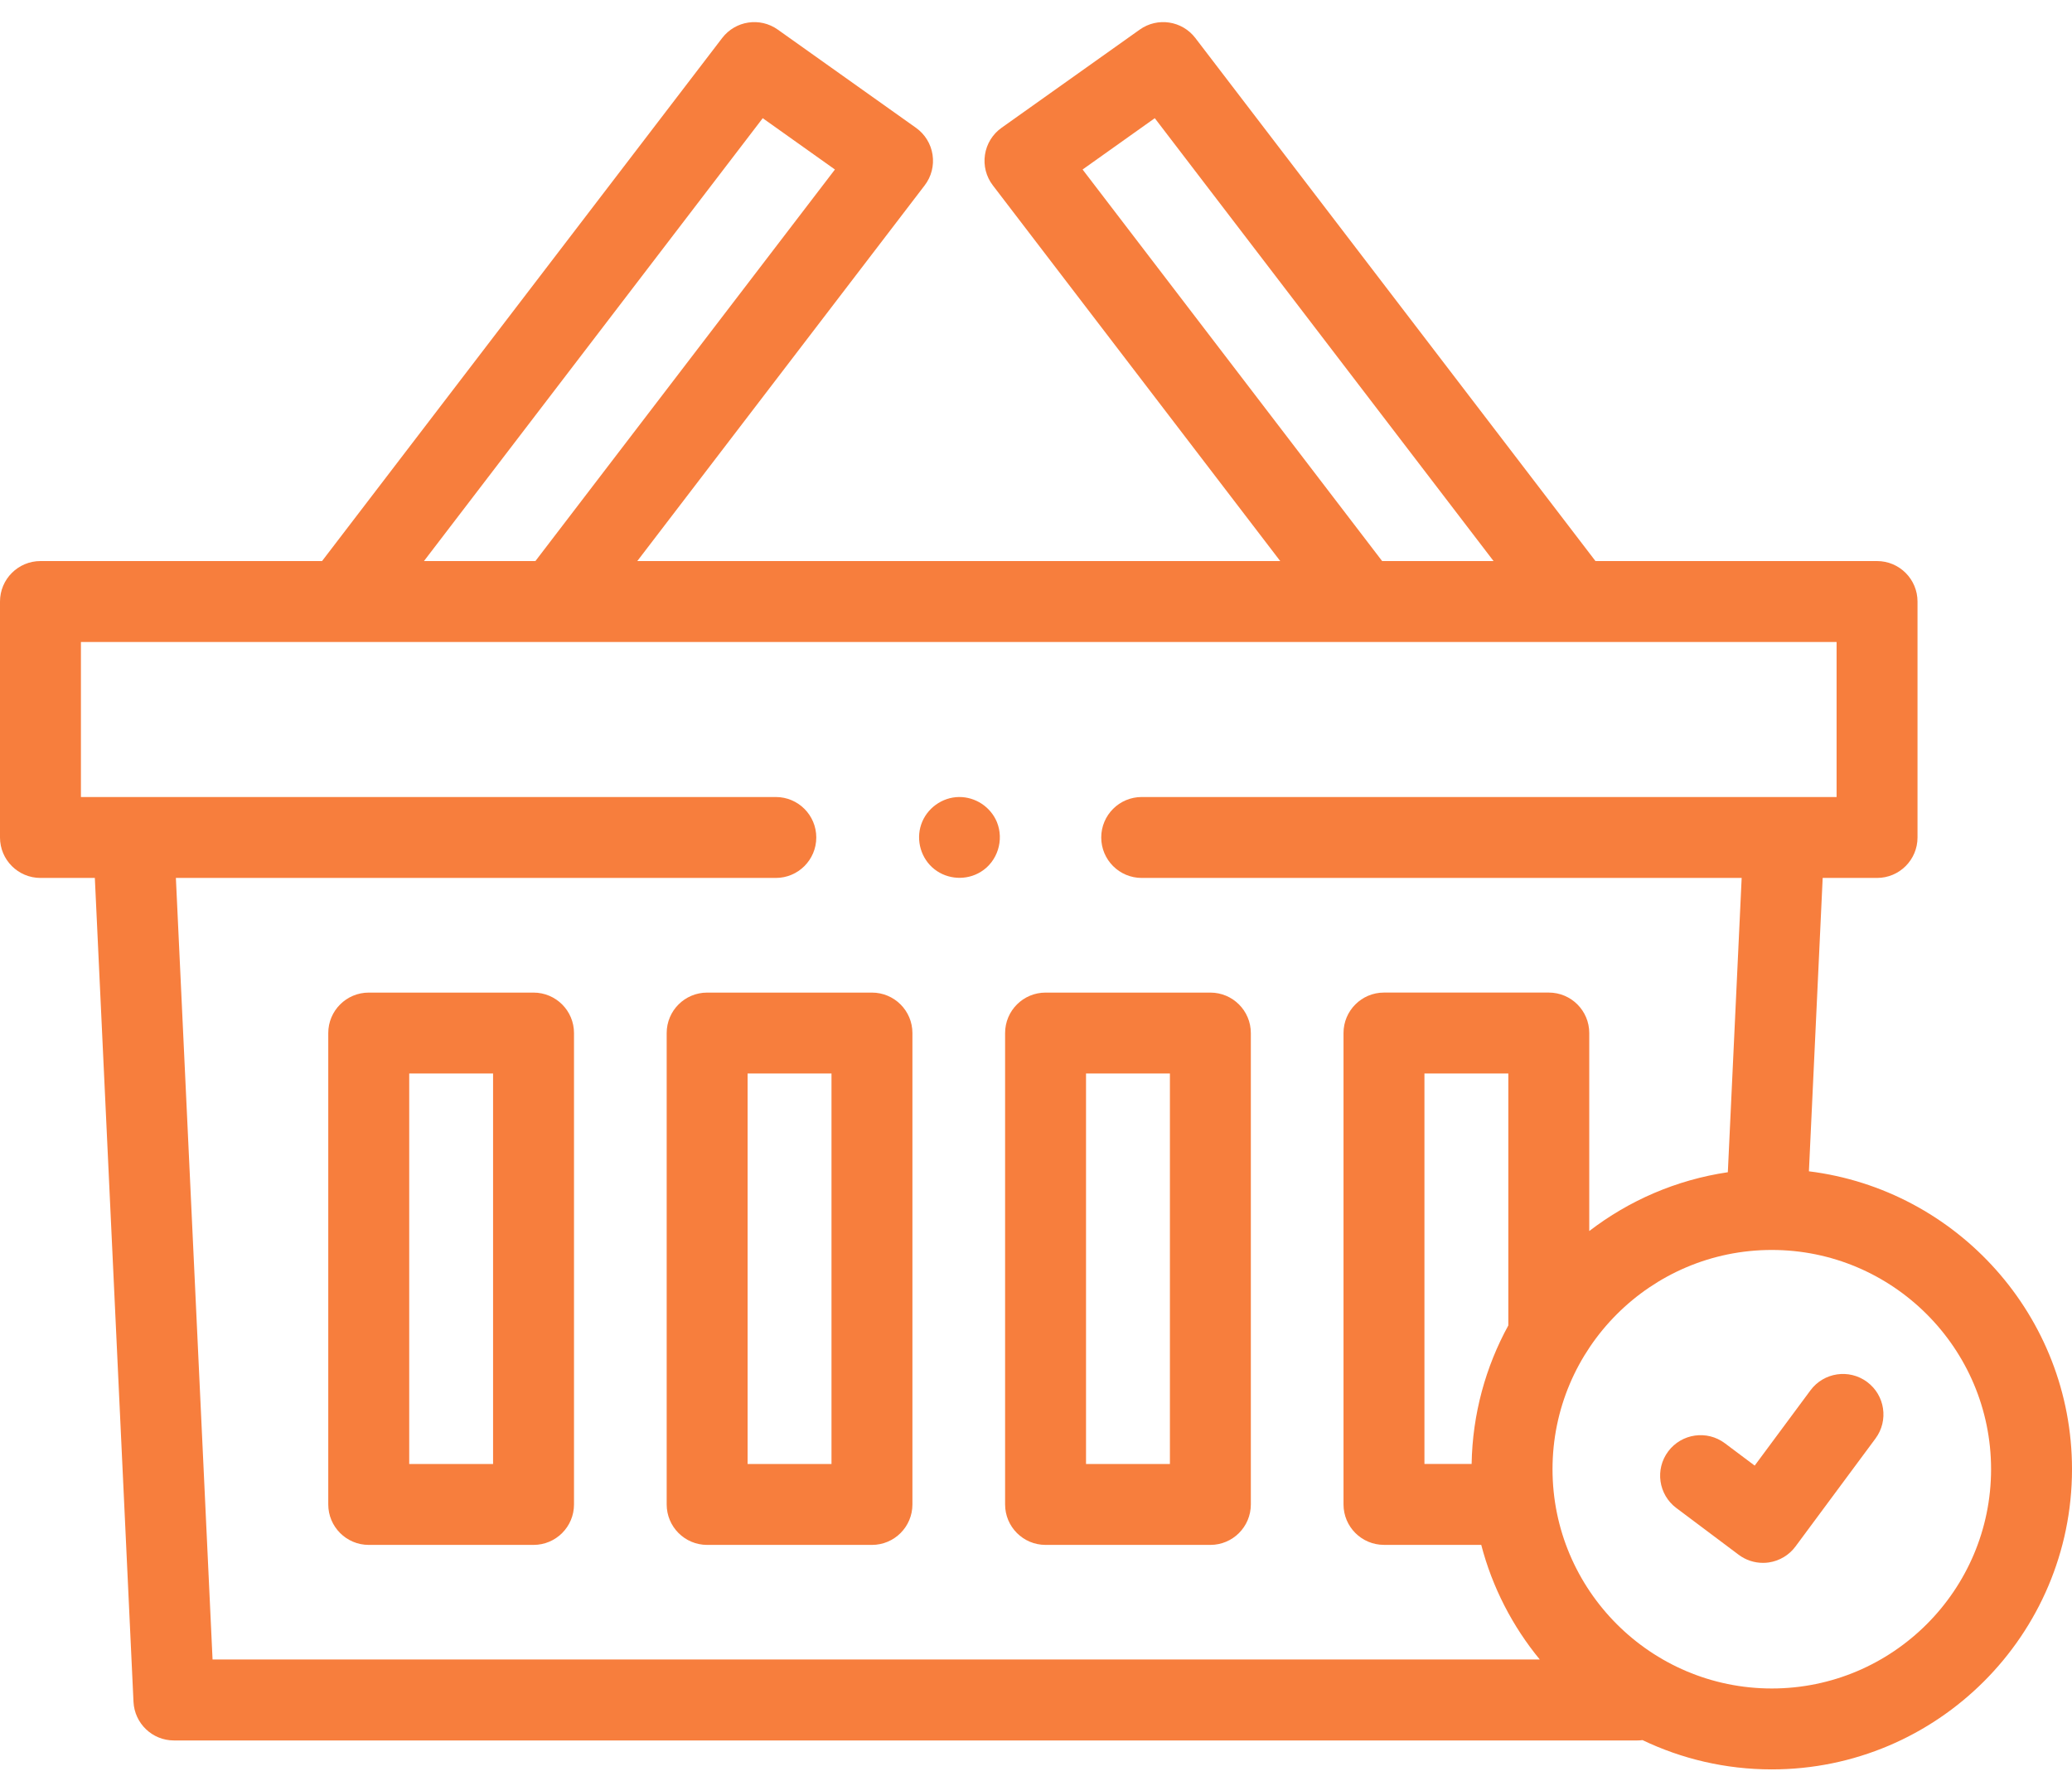
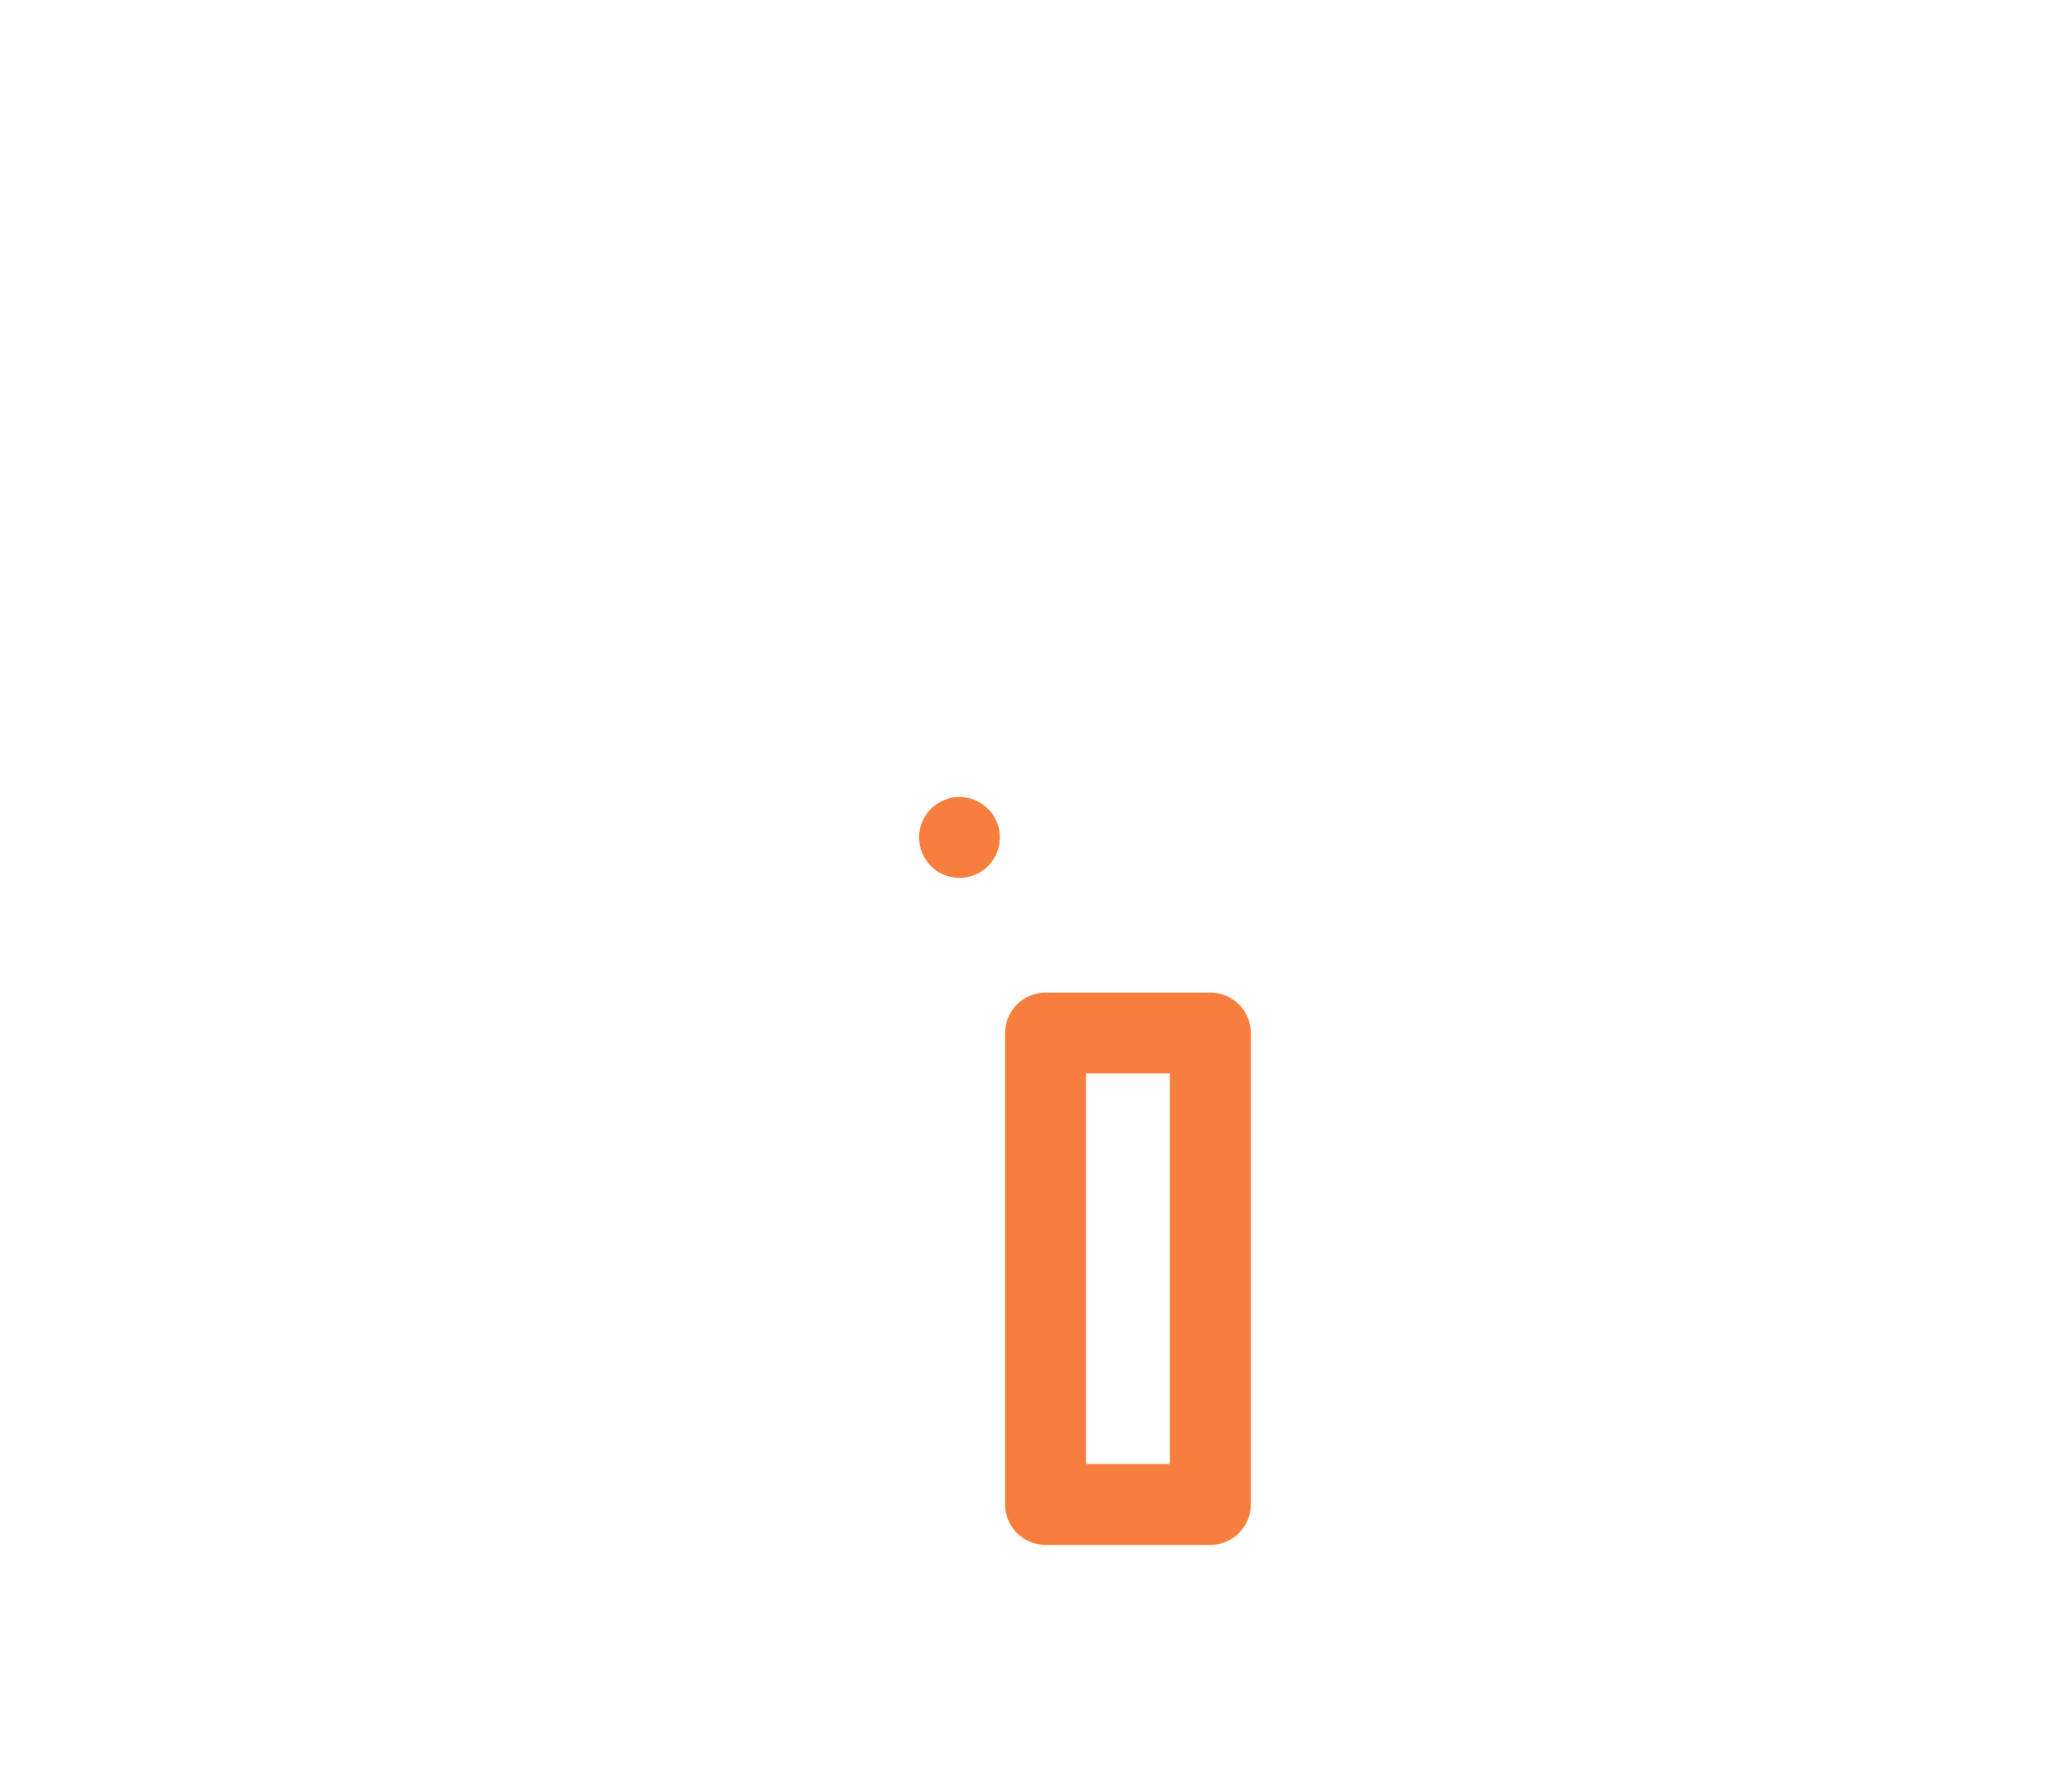
<svg xmlns="http://www.w3.org/2000/svg" width="70" height="60" viewBox="0 0 70 60" fill="none">
  <path d="M40.891 33.536H35.323C34.568 33.536 33.956 34.148 33.956 34.903V50.829C33.956 51.584 34.568 52.196 35.323 52.196H40.891C41.646 52.196 42.258 51.584 42.258 50.829V34.903C42.258 34.148 41.646 33.536 40.891 33.536ZM39.524 49.462H36.69V36.27H39.524V49.462Z" fill="#F77E3D" />
-   <path d="M29.458 33.536H23.89C23.135 33.536 22.523 34.148 22.523 34.903V50.829C22.523 51.584 23.135 52.196 23.89 52.196H29.458C30.213 52.196 30.825 51.584 30.825 50.829V34.903C30.825 34.148 30.213 33.536 29.458 33.536ZM28.091 49.462H25.257V36.27H28.091V49.462Z" fill="#F77E3D" />
-   <path d="M18.025 33.536H12.457C11.703 33.536 11.09 34.148 11.09 34.903V50.829C11.09 51.584 11.703 52.196 12.457 52.196H18.025C18.78 52.196 19.392 51.584 19.392 50.829V34.903C19.392 34.148 18.78 33.536 18.025 33.536ZM16.658 49.462H13.825V36.27H16.658V49.462Z" fill="#F77E3D" />
-   <path d="M61.112 39.574L61.577 29.662H63.414C64.169 29.662 64.781 29.05 64.781 28.295V20.324C64.781 19.569 64.169 18.956 63.414 18.956H53.901L40.383 1.284C39.935 0.699 39.105 0.573 38.505 1L33.836 4.318C33.533 4.533 33.331 4.862 33.276 5.228C33.22 5.595 33.316 5.969 33.542 6.263L43.251 18.956H21.53L31.239 6.263C31.465 5.969 31.561 5.595 31.505 5.228C31.45 4.862 31.248 4.533 30.945 4.318L26.276 1C25.676 0.573 24.846 0.699 24.398 1.284L10.88 18.956H1.367C0.612 18.956 0 19.569 0 20.324V28.295C0 29.05 0.612 29.662 1.367 29.662H3.204L4.51 57.499C4.545 58.229 5.146 58.803 5.876 58.803H55.313C55.373 58.803 55.432 58.799 55.49 58.791C56.813 59.425 58.295 59.781 59.858 59.781C65.45 59.781 70 55.231 70 49.639C70 44.471 66.115 40.194 61.112 39.574ZM36.574 5.727L39.013 3.993L50.458 18.956H46.694L36.574 5.727ZM25.768 3.993L28.207 5.727L18.088 18.956H14.323L25.768 3.993ZM5.942 29.662H26.21C26.965 29.662 27.577 29.05 27.577 28.295C27.577 27.54 26.965 26.928 26.21 26.928H2.734V21.691H62.047V26.928H38.571C37.816 26.928 37.204 27.54 37.204 28.295C37.204 29.05 37.816 29.662 38.571 29.662H58.84L58.373 39.605C56.63 39.862 55.029 40.564 53.691 41.592V34.902C53.691 34.147 53.079 33.535 52.324 33.535H46.756C46.001 33.535 45.389 34.147 45.389 34.902V50.828C45.389 51.583 46.001 52.195 46.756 52.195H50.042C50.417 53.635 51.101 54.951 52.02 56.068H7.181L5.942 29.662ZM48.123 49.461V36.27H50.957V44.781C50.193 46.175 49.746 47.768 49.717 49.461H48.123ZM59.858 57.047C55.773 57.047 52.45 53.723 52.45 49.639C52.45 45.554 55.773 42.231 59.858 42.231C63.942 42.231 67.266 45.554 67.266 49.639C67.266 53.723 63.942 57.047 59.858 57.047Z" fill="#F77E3D" />
-   <path d="M63.077 46.69C62.47 46.24 61.614 46.367 61.164 46.974L59.28 49.517L58.273 48.762C57.669 48.309 56.812 48.432 56.359 49.036C55.906 49.64 56.028 50.497 56.633 50.95L58.74 52.53C58.978 52.709 59.266 52.803 59.56 52.803C59.626 52.803 59.691 52.799 59.757 52.789C60.117 52.736 60.442 52.542 60.658 52.25L63.361 48.602C63.811 47.995 63.683 47.139 63.077 46.69Z" fill="#F77E3D" />
  <path d="M33.678 27.771C33.464 27.26 32.954 26.924 32.4 26.928C31.827 26.933 31.304 27.314 31.121 27.856C30.938 28.396 31.117 29.011 31.566 29.366C32.015 29.72 32.65 29.756 33.137 29.455C33.701 29.107 33.928 28.382 33.678 27.771Z" fill="#F77E3D" />
</svg>